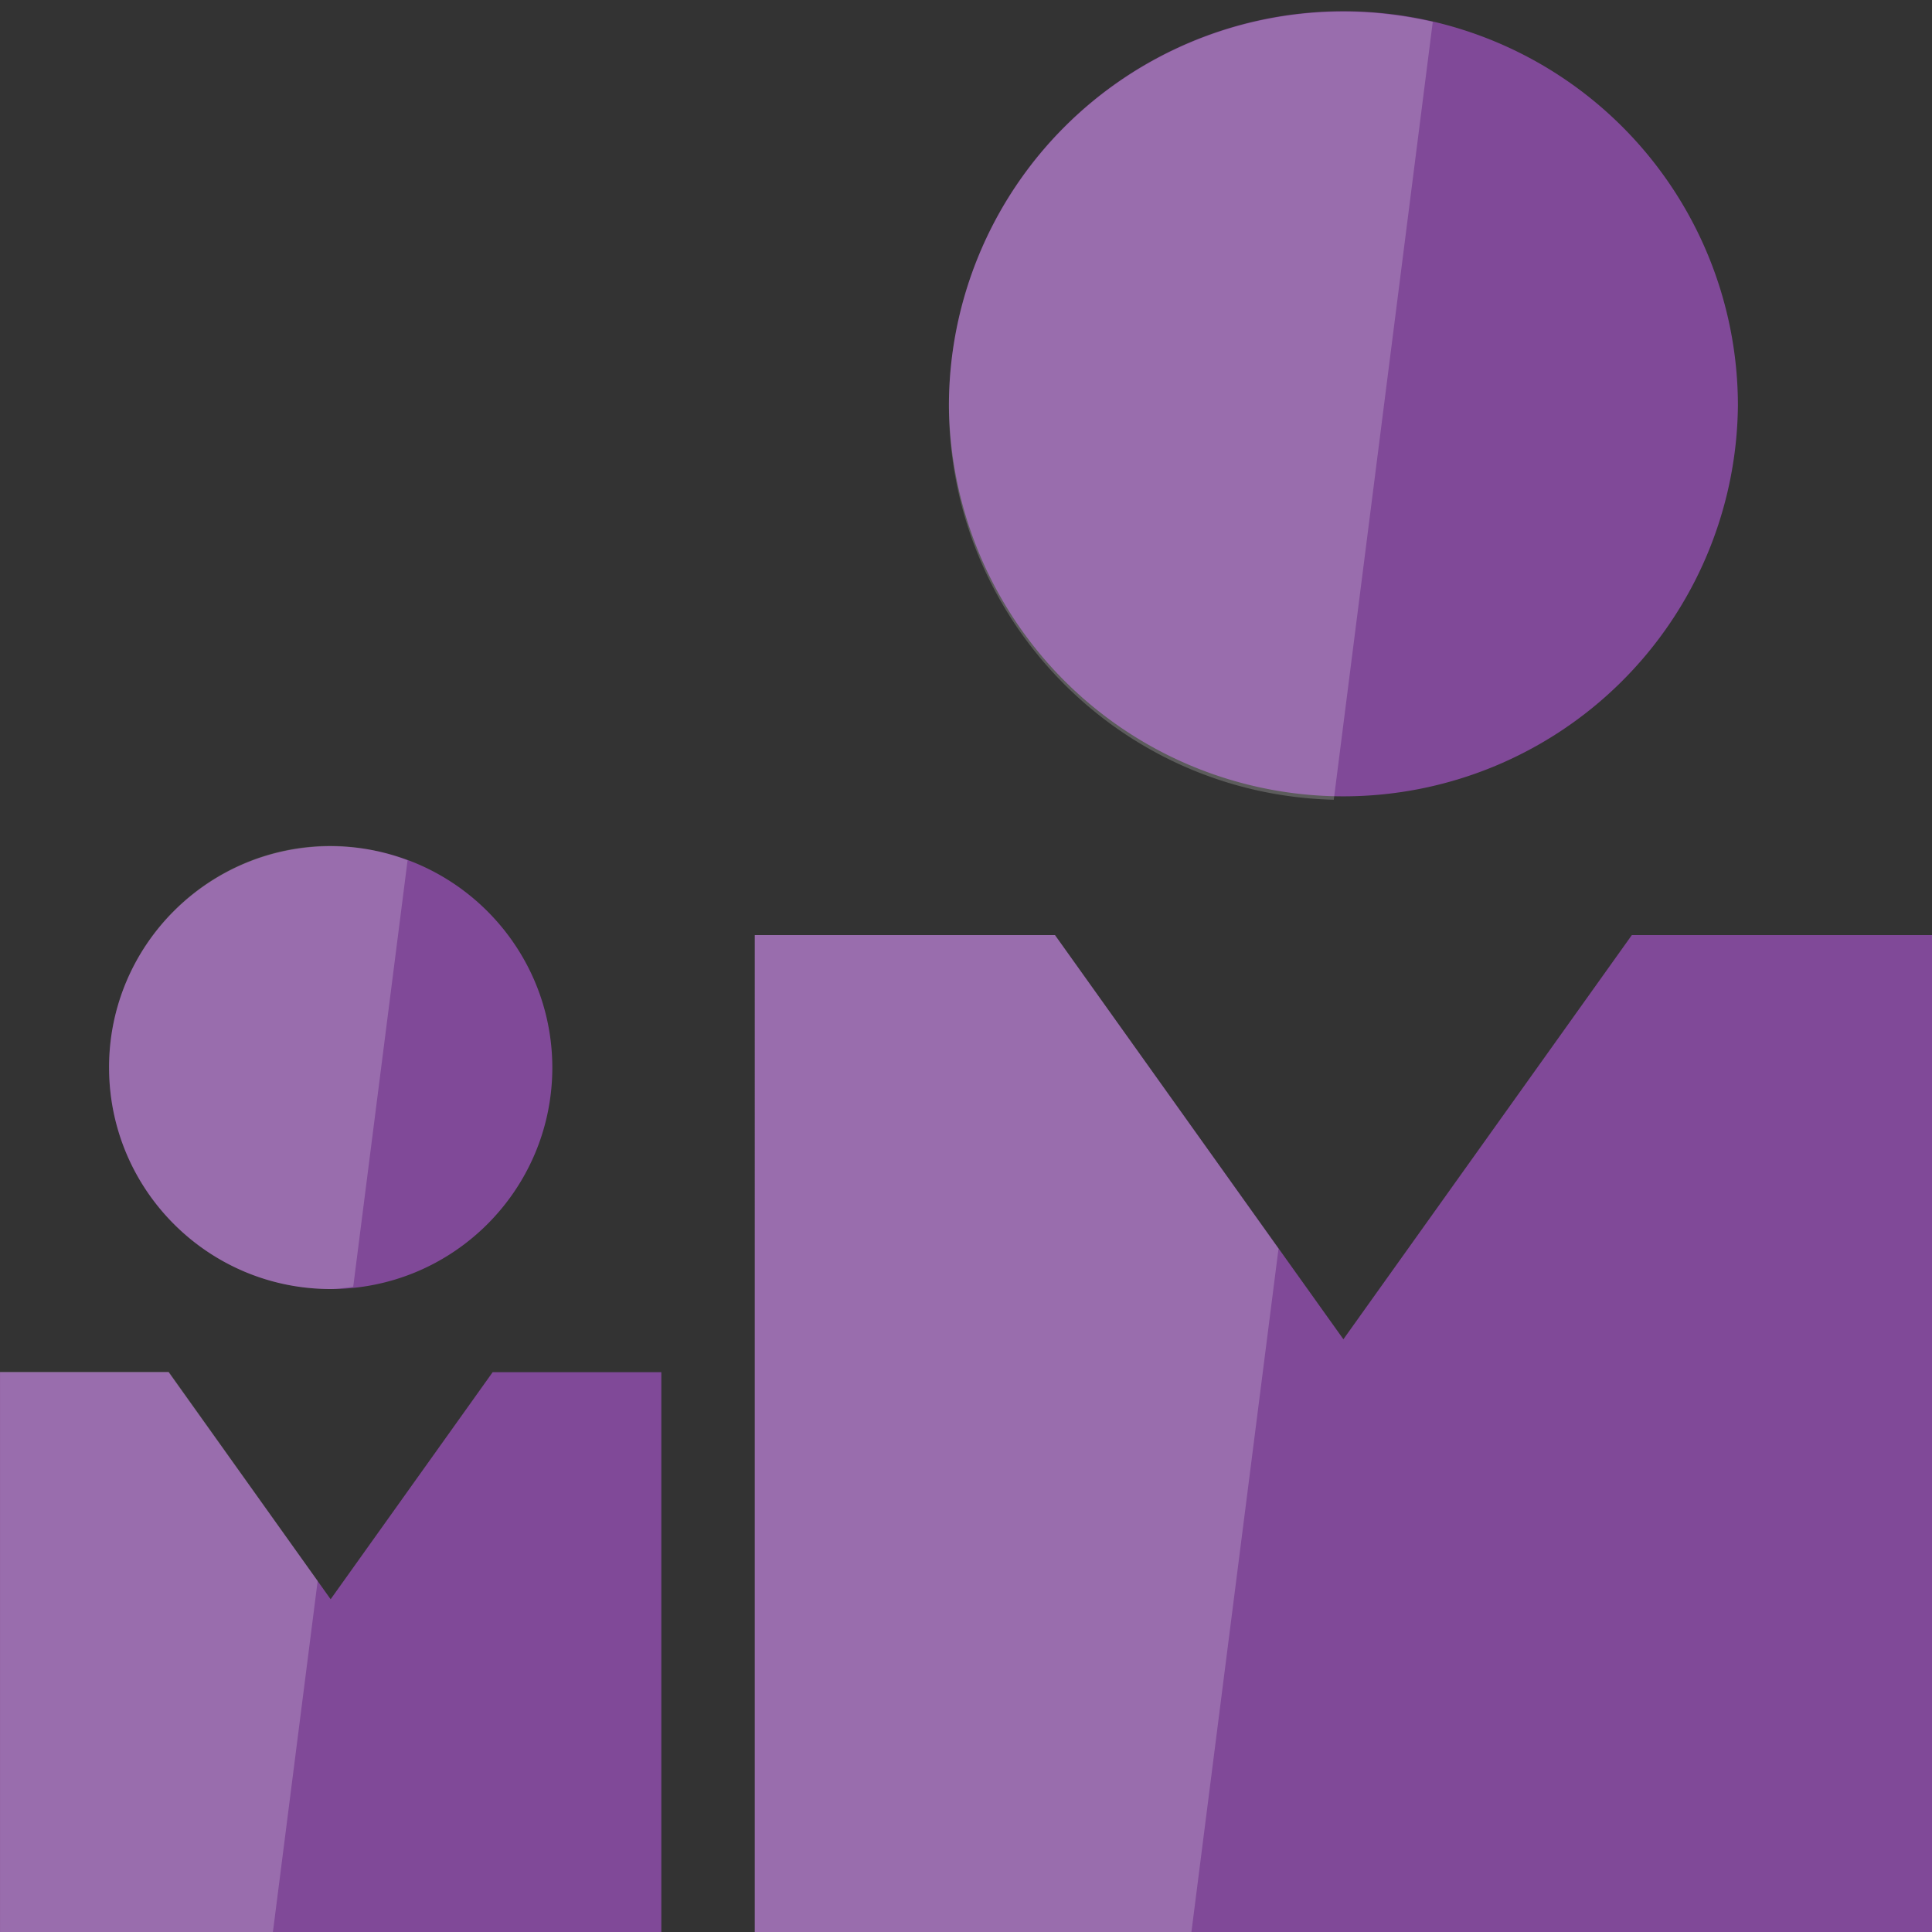
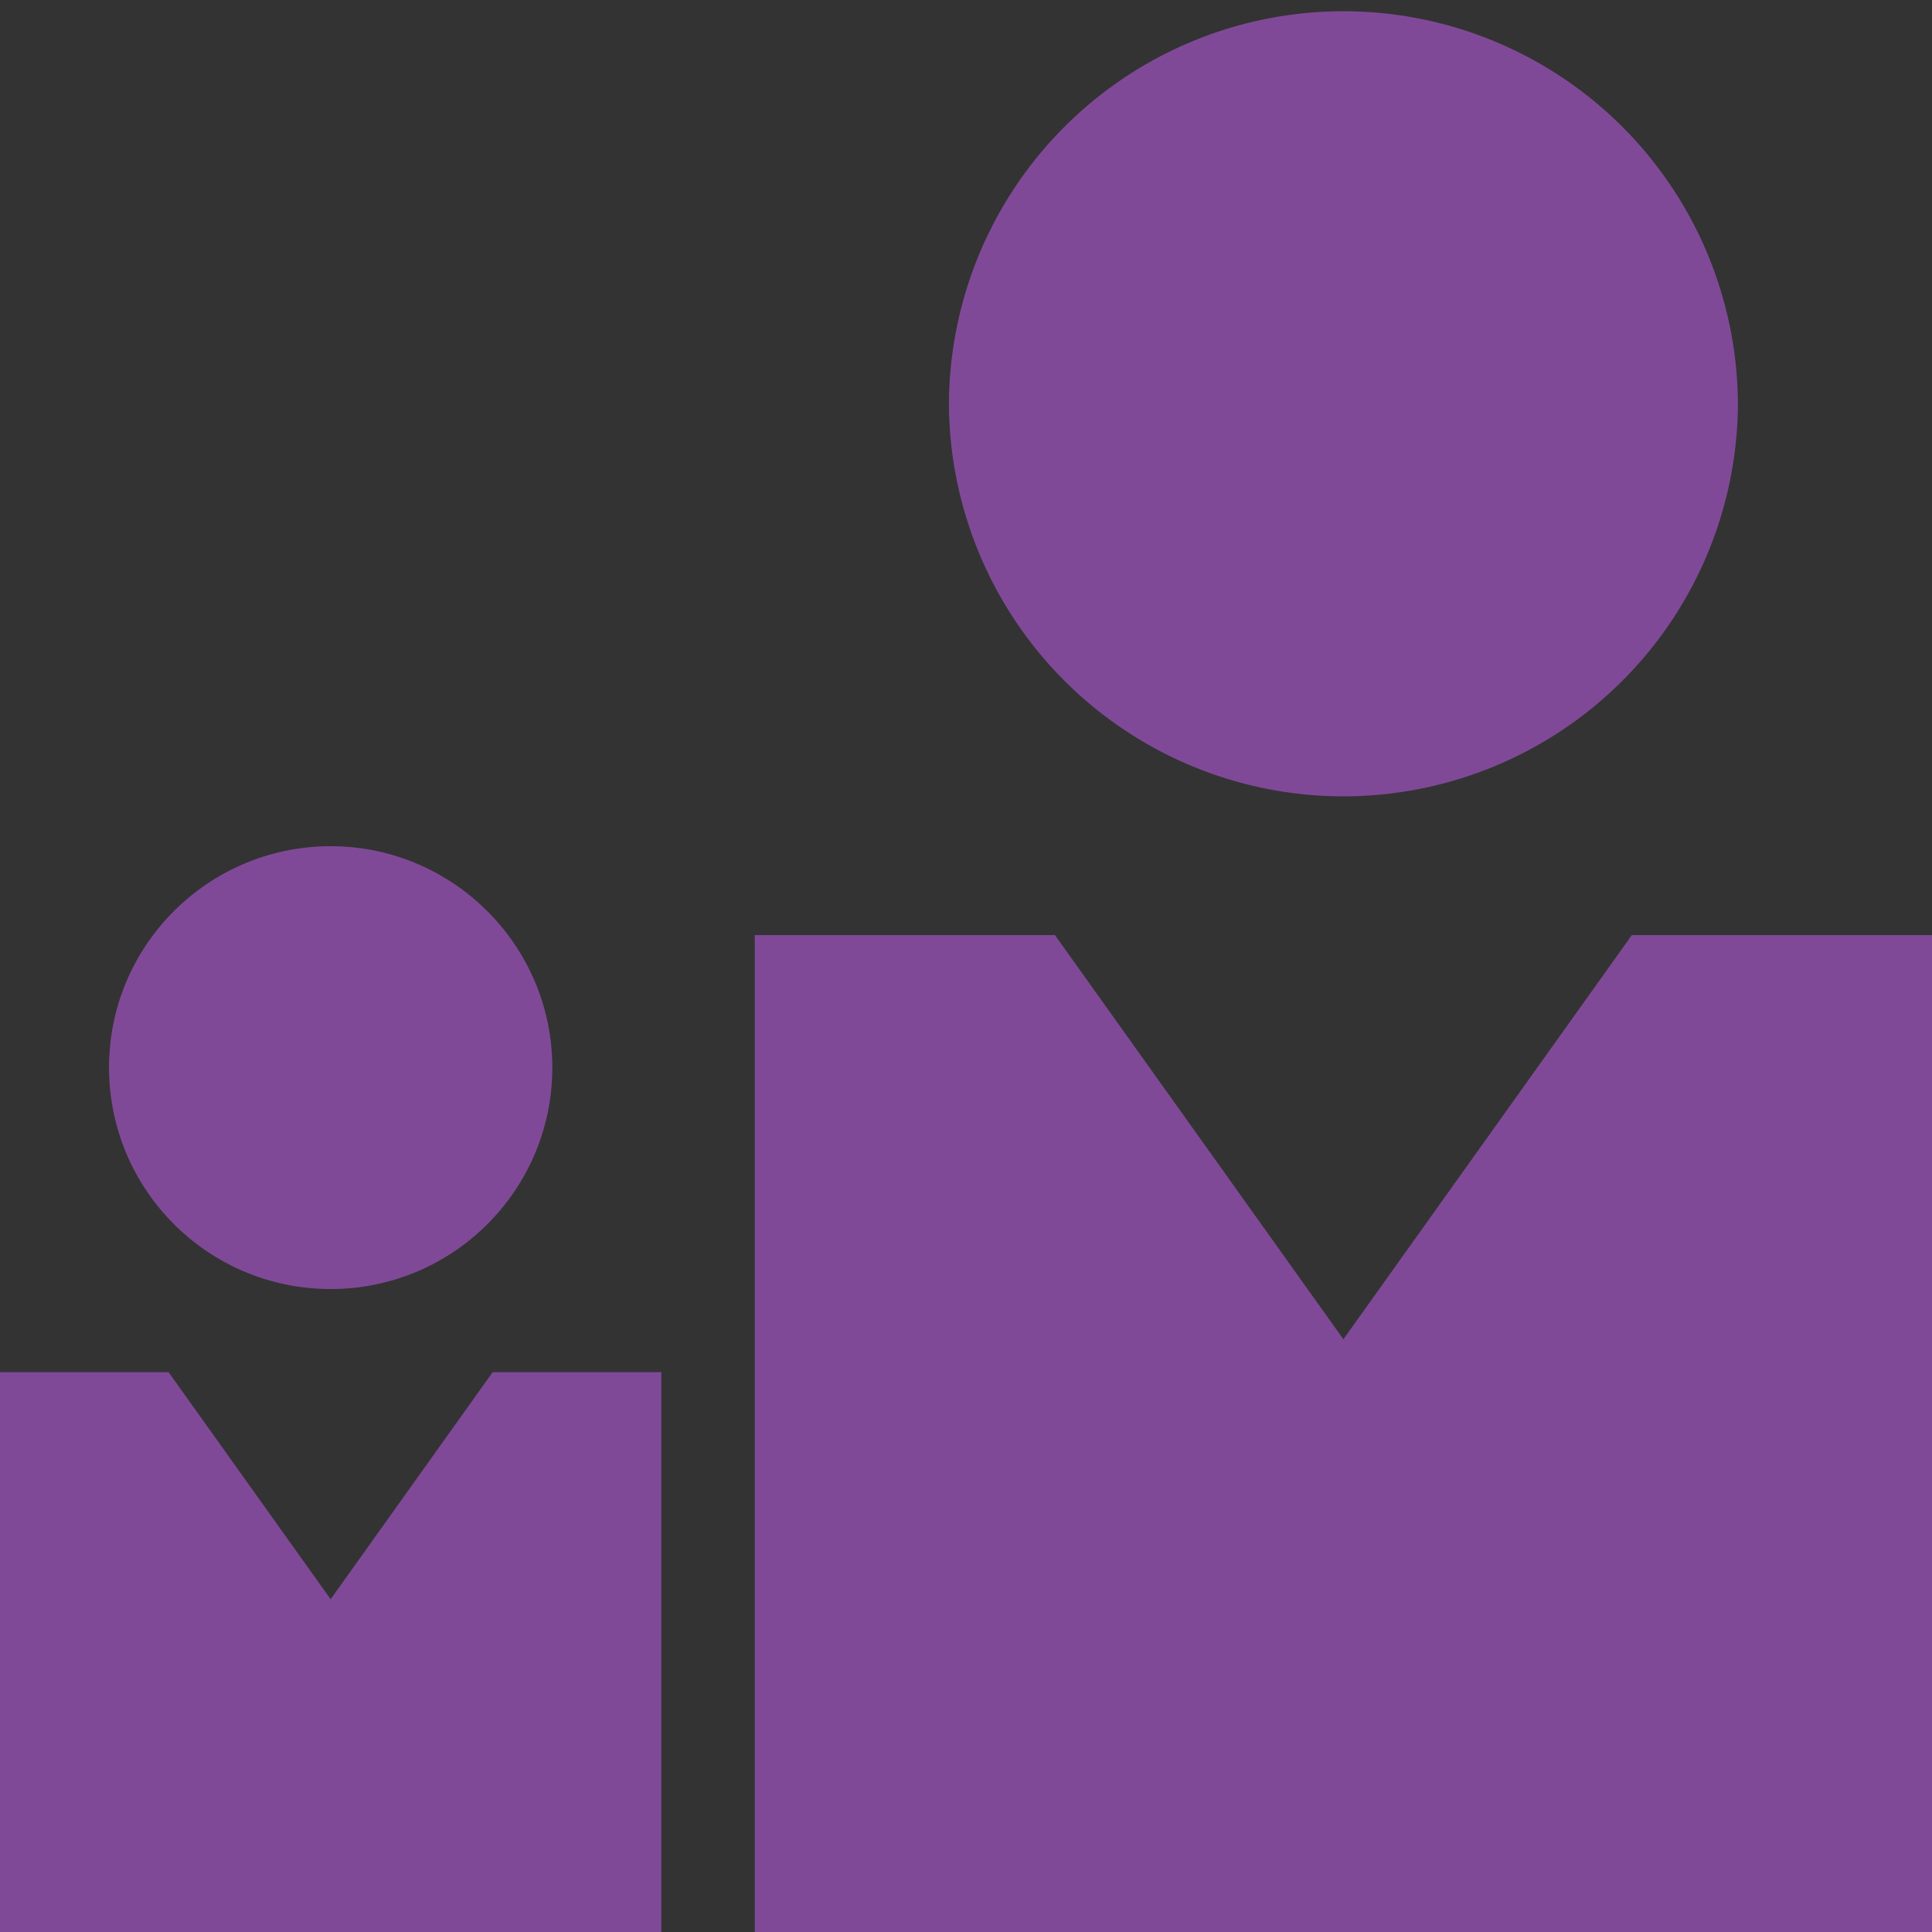
<svg xmlns="http://www.w3.org/2000/svg" width="50" height="50">
  <rect width="100%" height="100%" fill="#333333" stroke="none" />
  <path d="M44.977 10.5a10.21 10.21 0 0 1-20.419 0A10.21 10.21 0 0 1 34.767.291 10.21 10.21 0 0 1 44.977 10.5m-2.745 13.7l-7.465 10.46-7.465-10.46h-7.768V50H50V24.2zm-27.938 3.426c0 3.168-2.568 5.734-5.736 5.734s-5.736-2.566-5.736-5.734S5.4 21.9 8.558 21.9s5.736 2.567 5.736 5.735m-1.544 7.877l-4.193 5.876-4.194-5.876H0V50h17.115V35.512z" fill="#804998" />
-   <path opacity=".2" d="M24.558 10.5c0 5.554 4.437 10.063 9.96 10.197L37.08.565C36.337.4 35.565.3 34.767.3A10.21 10.21 0 0 0 24.558 10.5m2.746 13.7h-7.77V50h11.3l2.254-17.686zm-24.48 3.426c0 3.167 2.567 5.734 5.735 5.734.2 0 .387-.038.582-.057l1.407-11.038a5.71 5.71 0 0 0-1.99-.374c-3.168 0-5.735 2.568-5.735 5.735m1.543 7.876H.001V50h7.062l1.158-9.084z" fill="#fff" />
</svg>